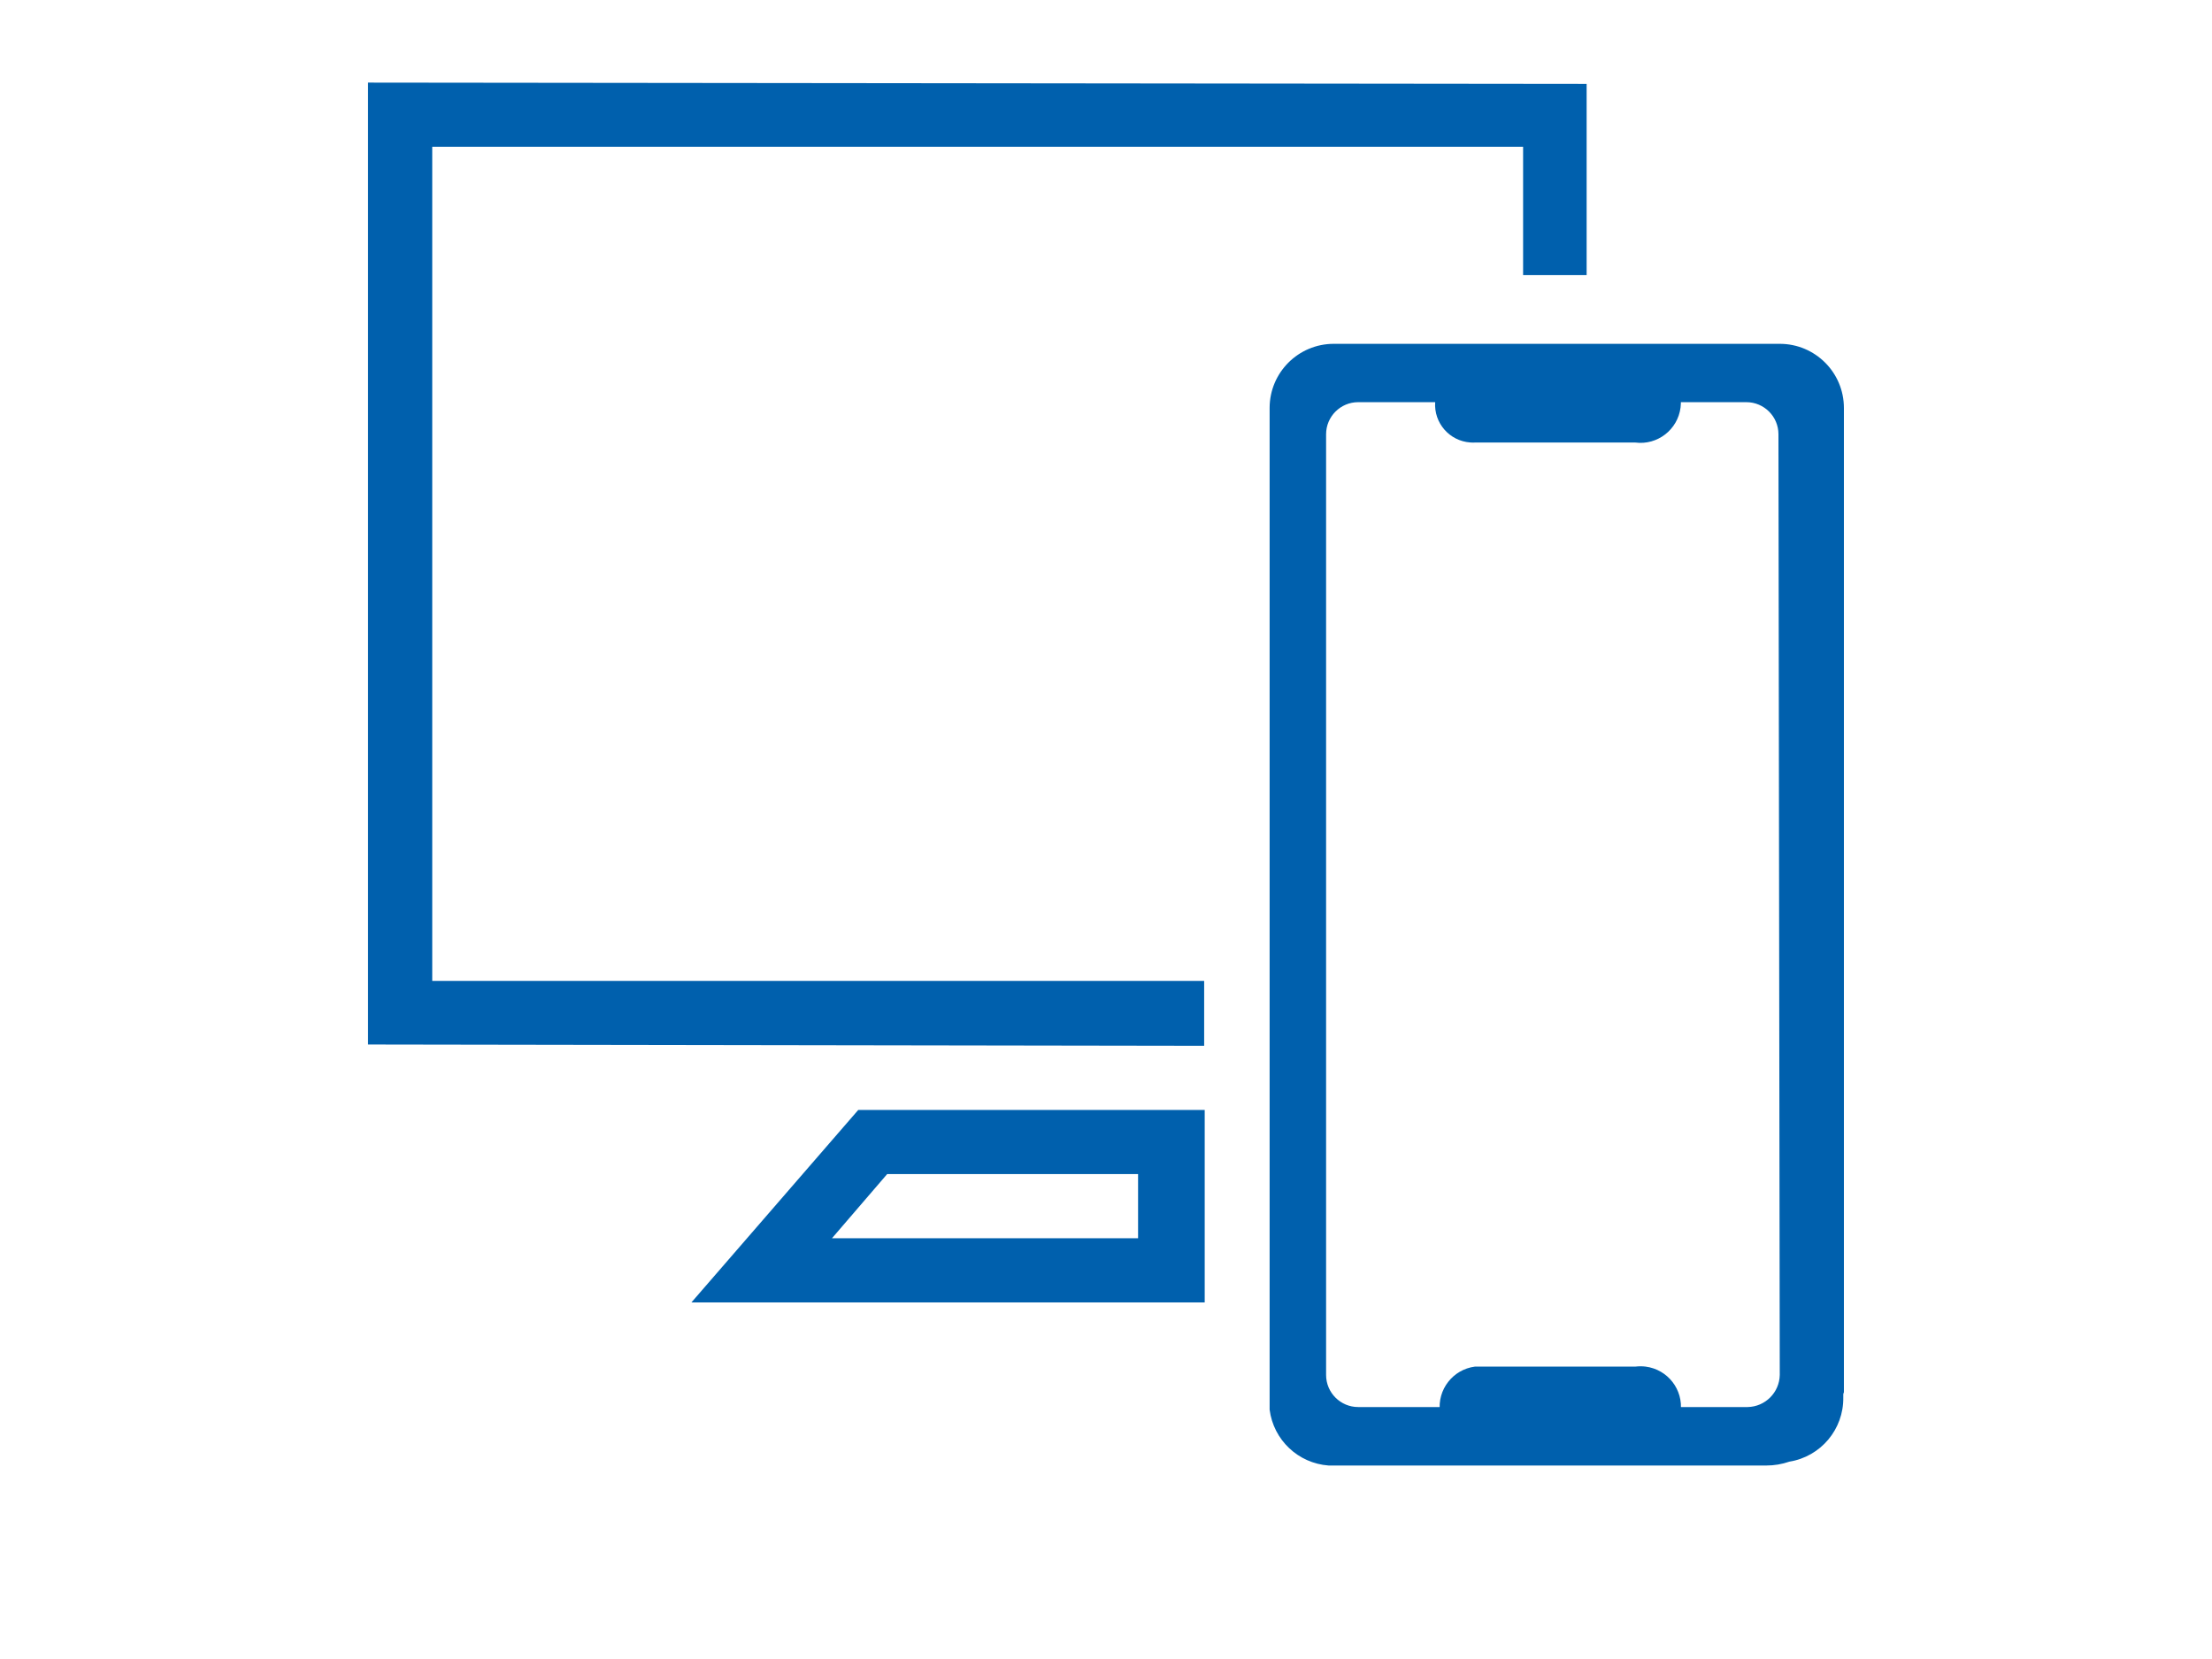
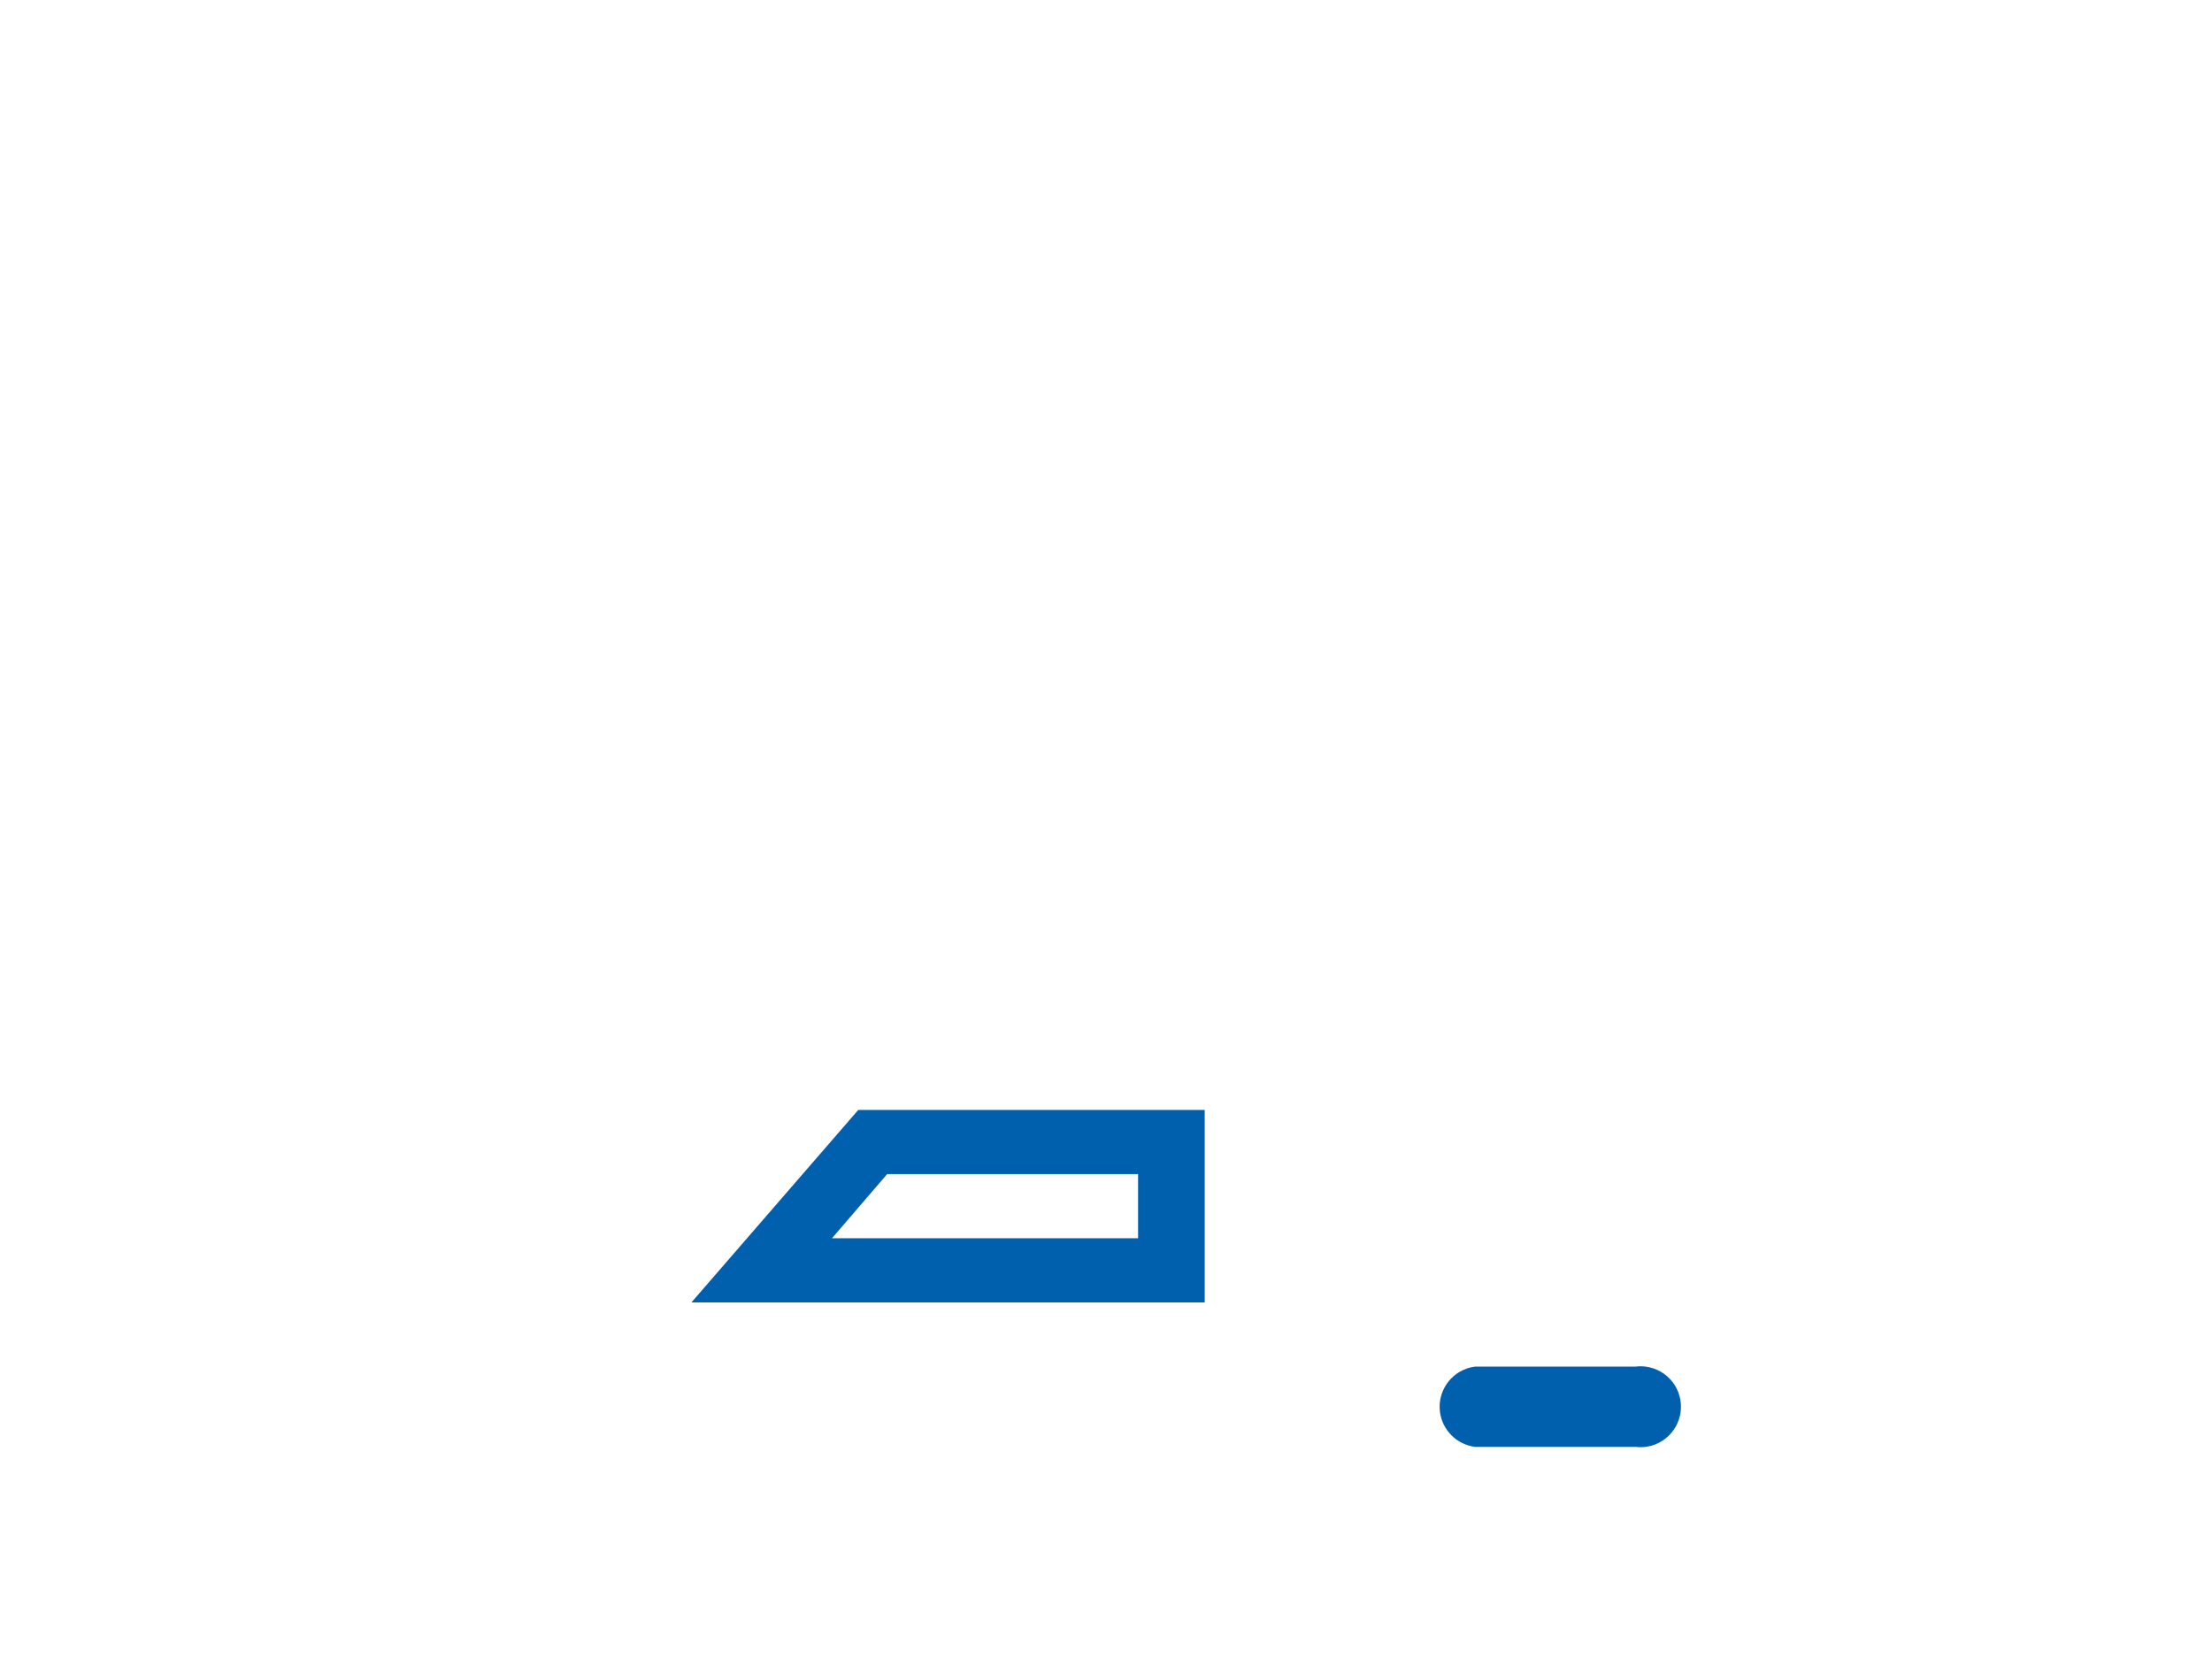
<svg xmlns="http://www.w3.org/2000/svg" id="a" data-name="Ebene 1" viewBox="0 0 32 24">
  <defs>
    <style>
      .b, .c {
        fill: #0060ad;
      }

      .c {
        fill-rule: evenodd;
      }
    </style>
  </defs>
-   <polygon class="c" points="6.253 2.123 22.034 2.123 22.034 3.98 22.953 3.98 22.953 1.214 5.324 1.195 5.324 15.11 17.42 15.129 17.42 14.191 6.253 14.191 6.253 2.123" />
  <path class="b" d="M16.464,16.985v.928h-4.428l.798-.928h3.63m.928-.928h-4.976l-2.414,2.785h7.426v-2.785h-.037Z" />
  <path class="b" d="M23.659,19.77h-2.321c-.32,.041-.547,.333-.507,.654,.034,.265,.242,.473,.507,.507h2.321c.32,.041,.613-.186,.654-.507,.041-.32-.186-.613-.507-.654-.049-.006-.098-.006-.147,0Z" />
-   <path class="b" d="M23.659,5.242h-2.321c-.302-.016-.56,.216-.576,.518-.001,.019-.001,.038,0,.057-.021,.302,.207,.563,.508,.584,.022,.002,.045,.002,.067,.001h2.321c.32,.041,.613-.186,.654-.507,.041-.32-.186-.613-.507-.654-.049-.006-.098-.006-.147,0Z" />
-   <path class="c" d="M26.675,20.16V5.902c0-.513-.416-.928-.928-.928h-6.452c-.513,0-.928,.416-.928,.928h0v14.38h0v.111c.056,.438,.413,.776,.854,.808h6.331c.114-0,.227-.019,.334-.056,.454-.073,.786-.468,.78-.928v-.056c0-.056,.009,.028,.009,0Zm-.928-.269c-.005,.254-.21,.459-.464,.464h-5.635c-.256,0-.464-.208-.464-.464V6.282c0-.256,.208-.464,.464-.464h5.616c.256,0,.464,.208,.464,.464l.019,13.609Z" />
</svg>